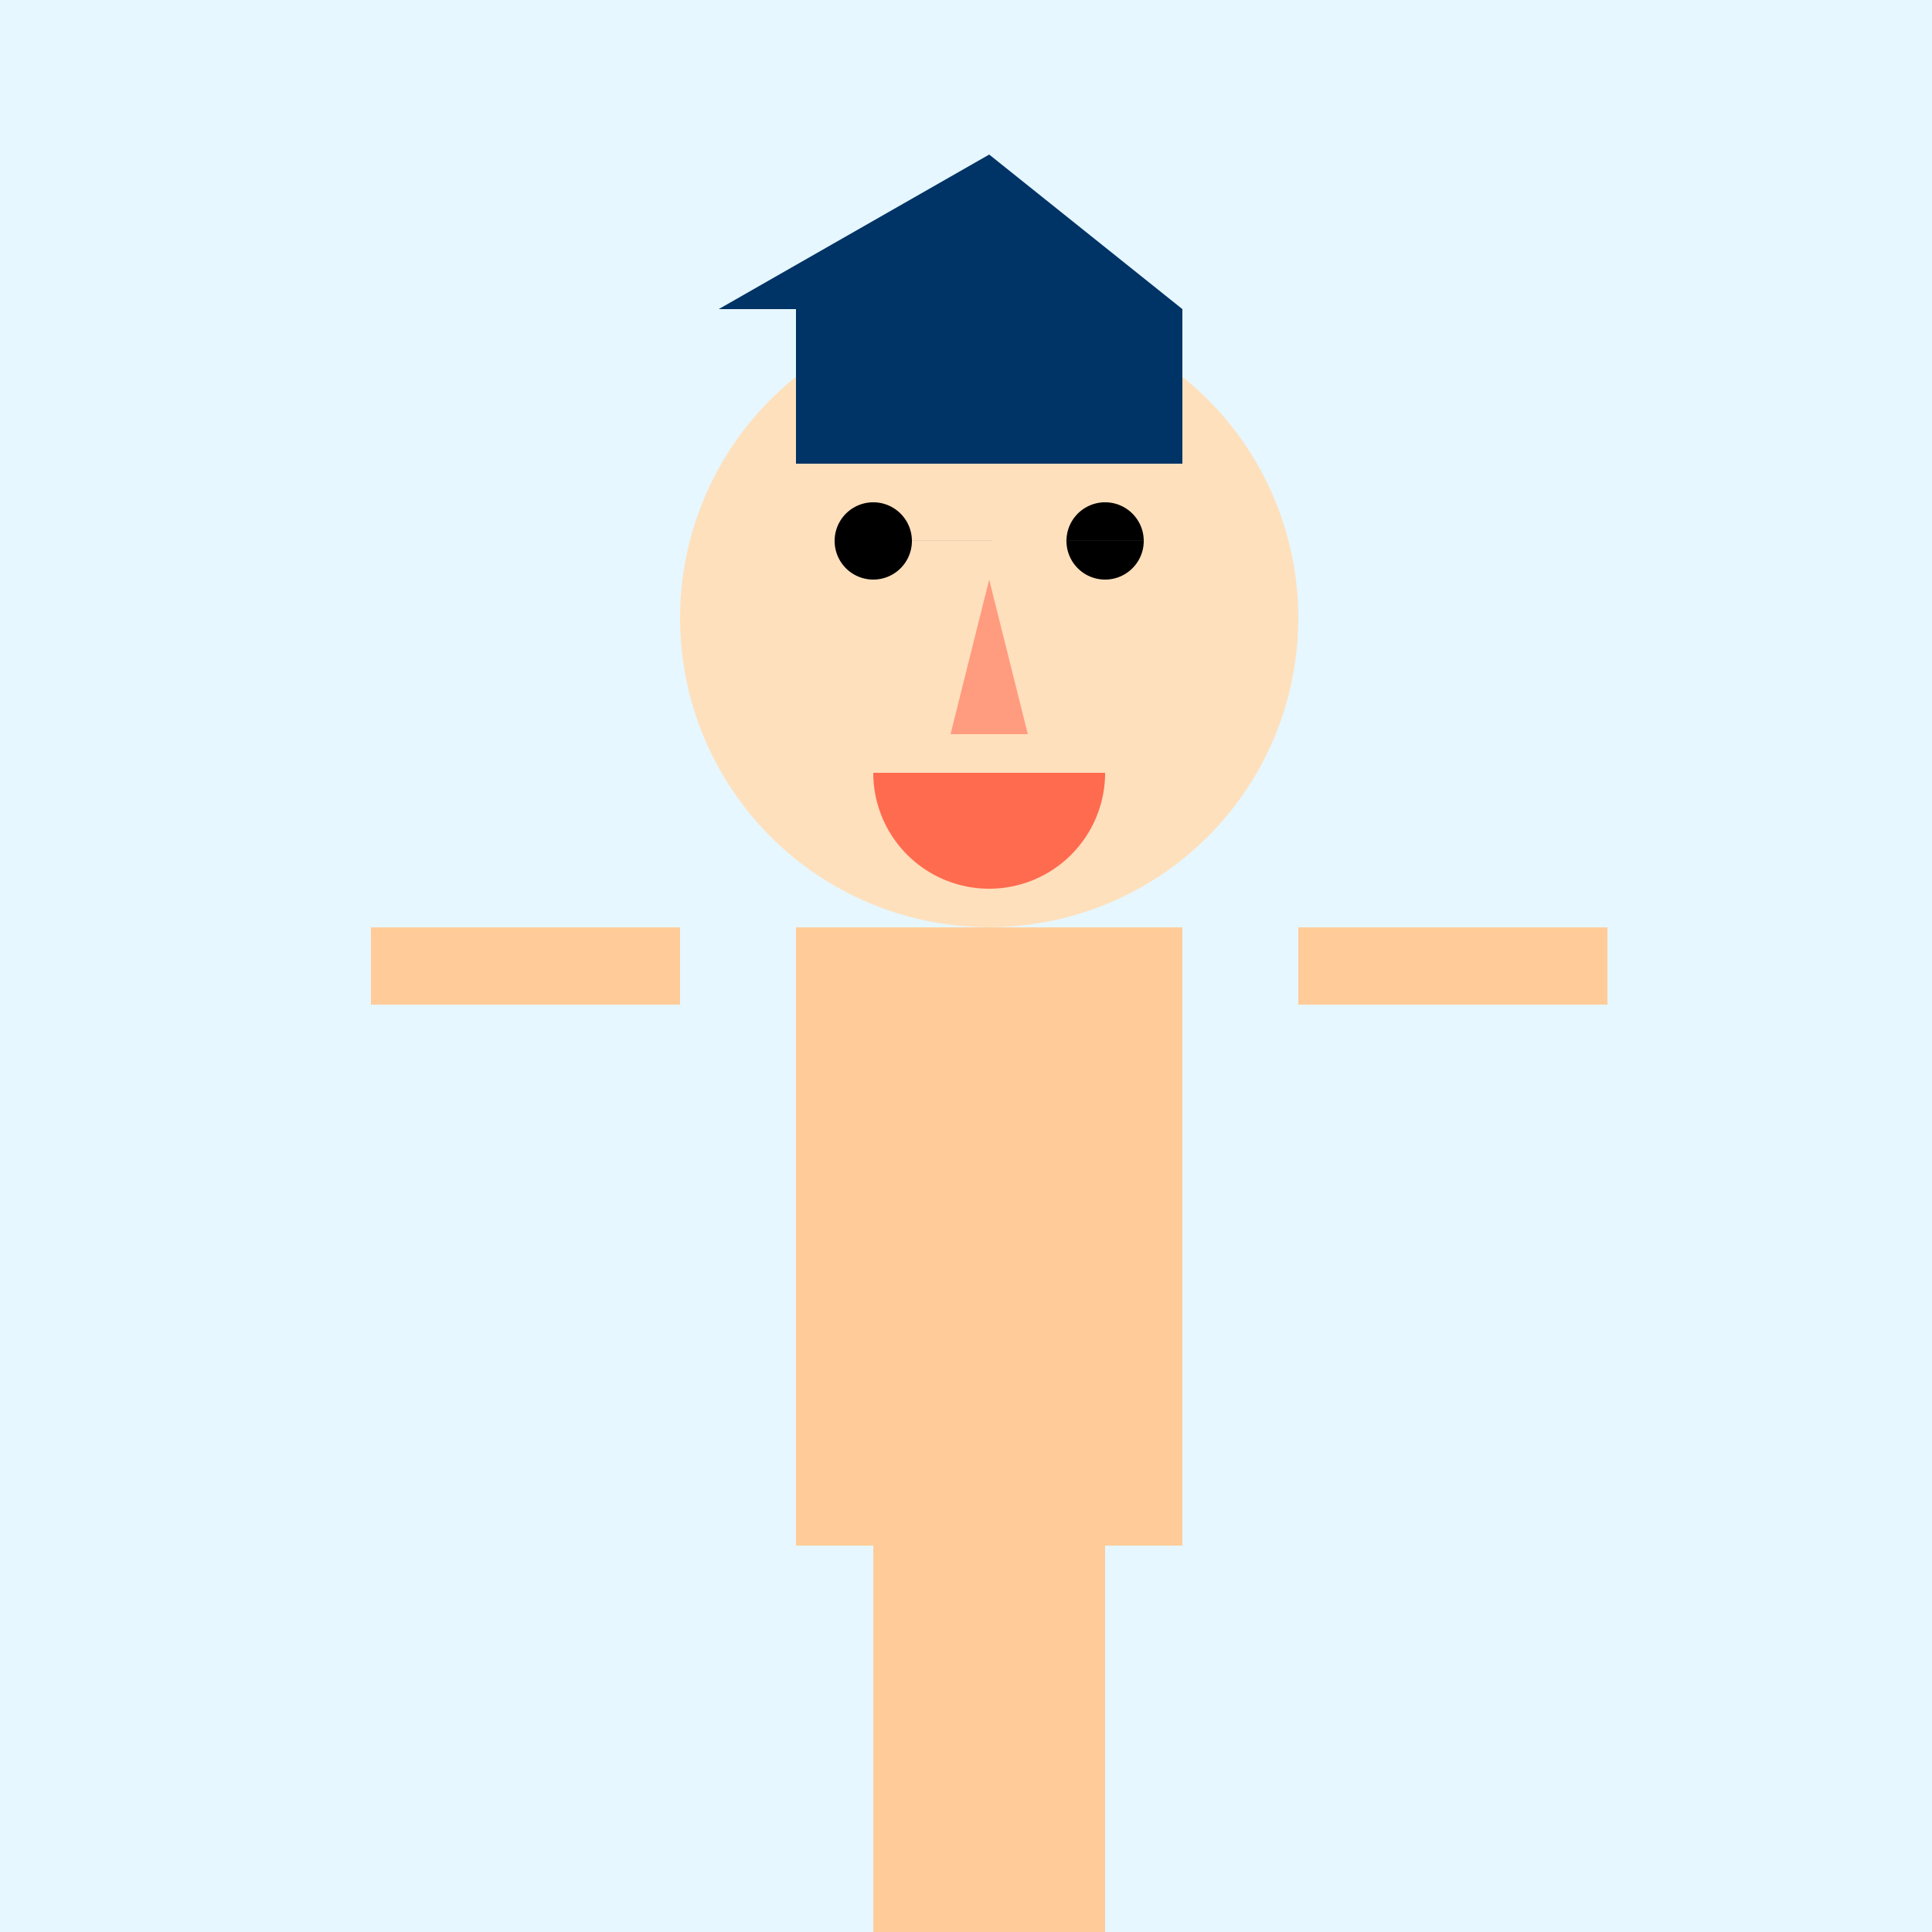
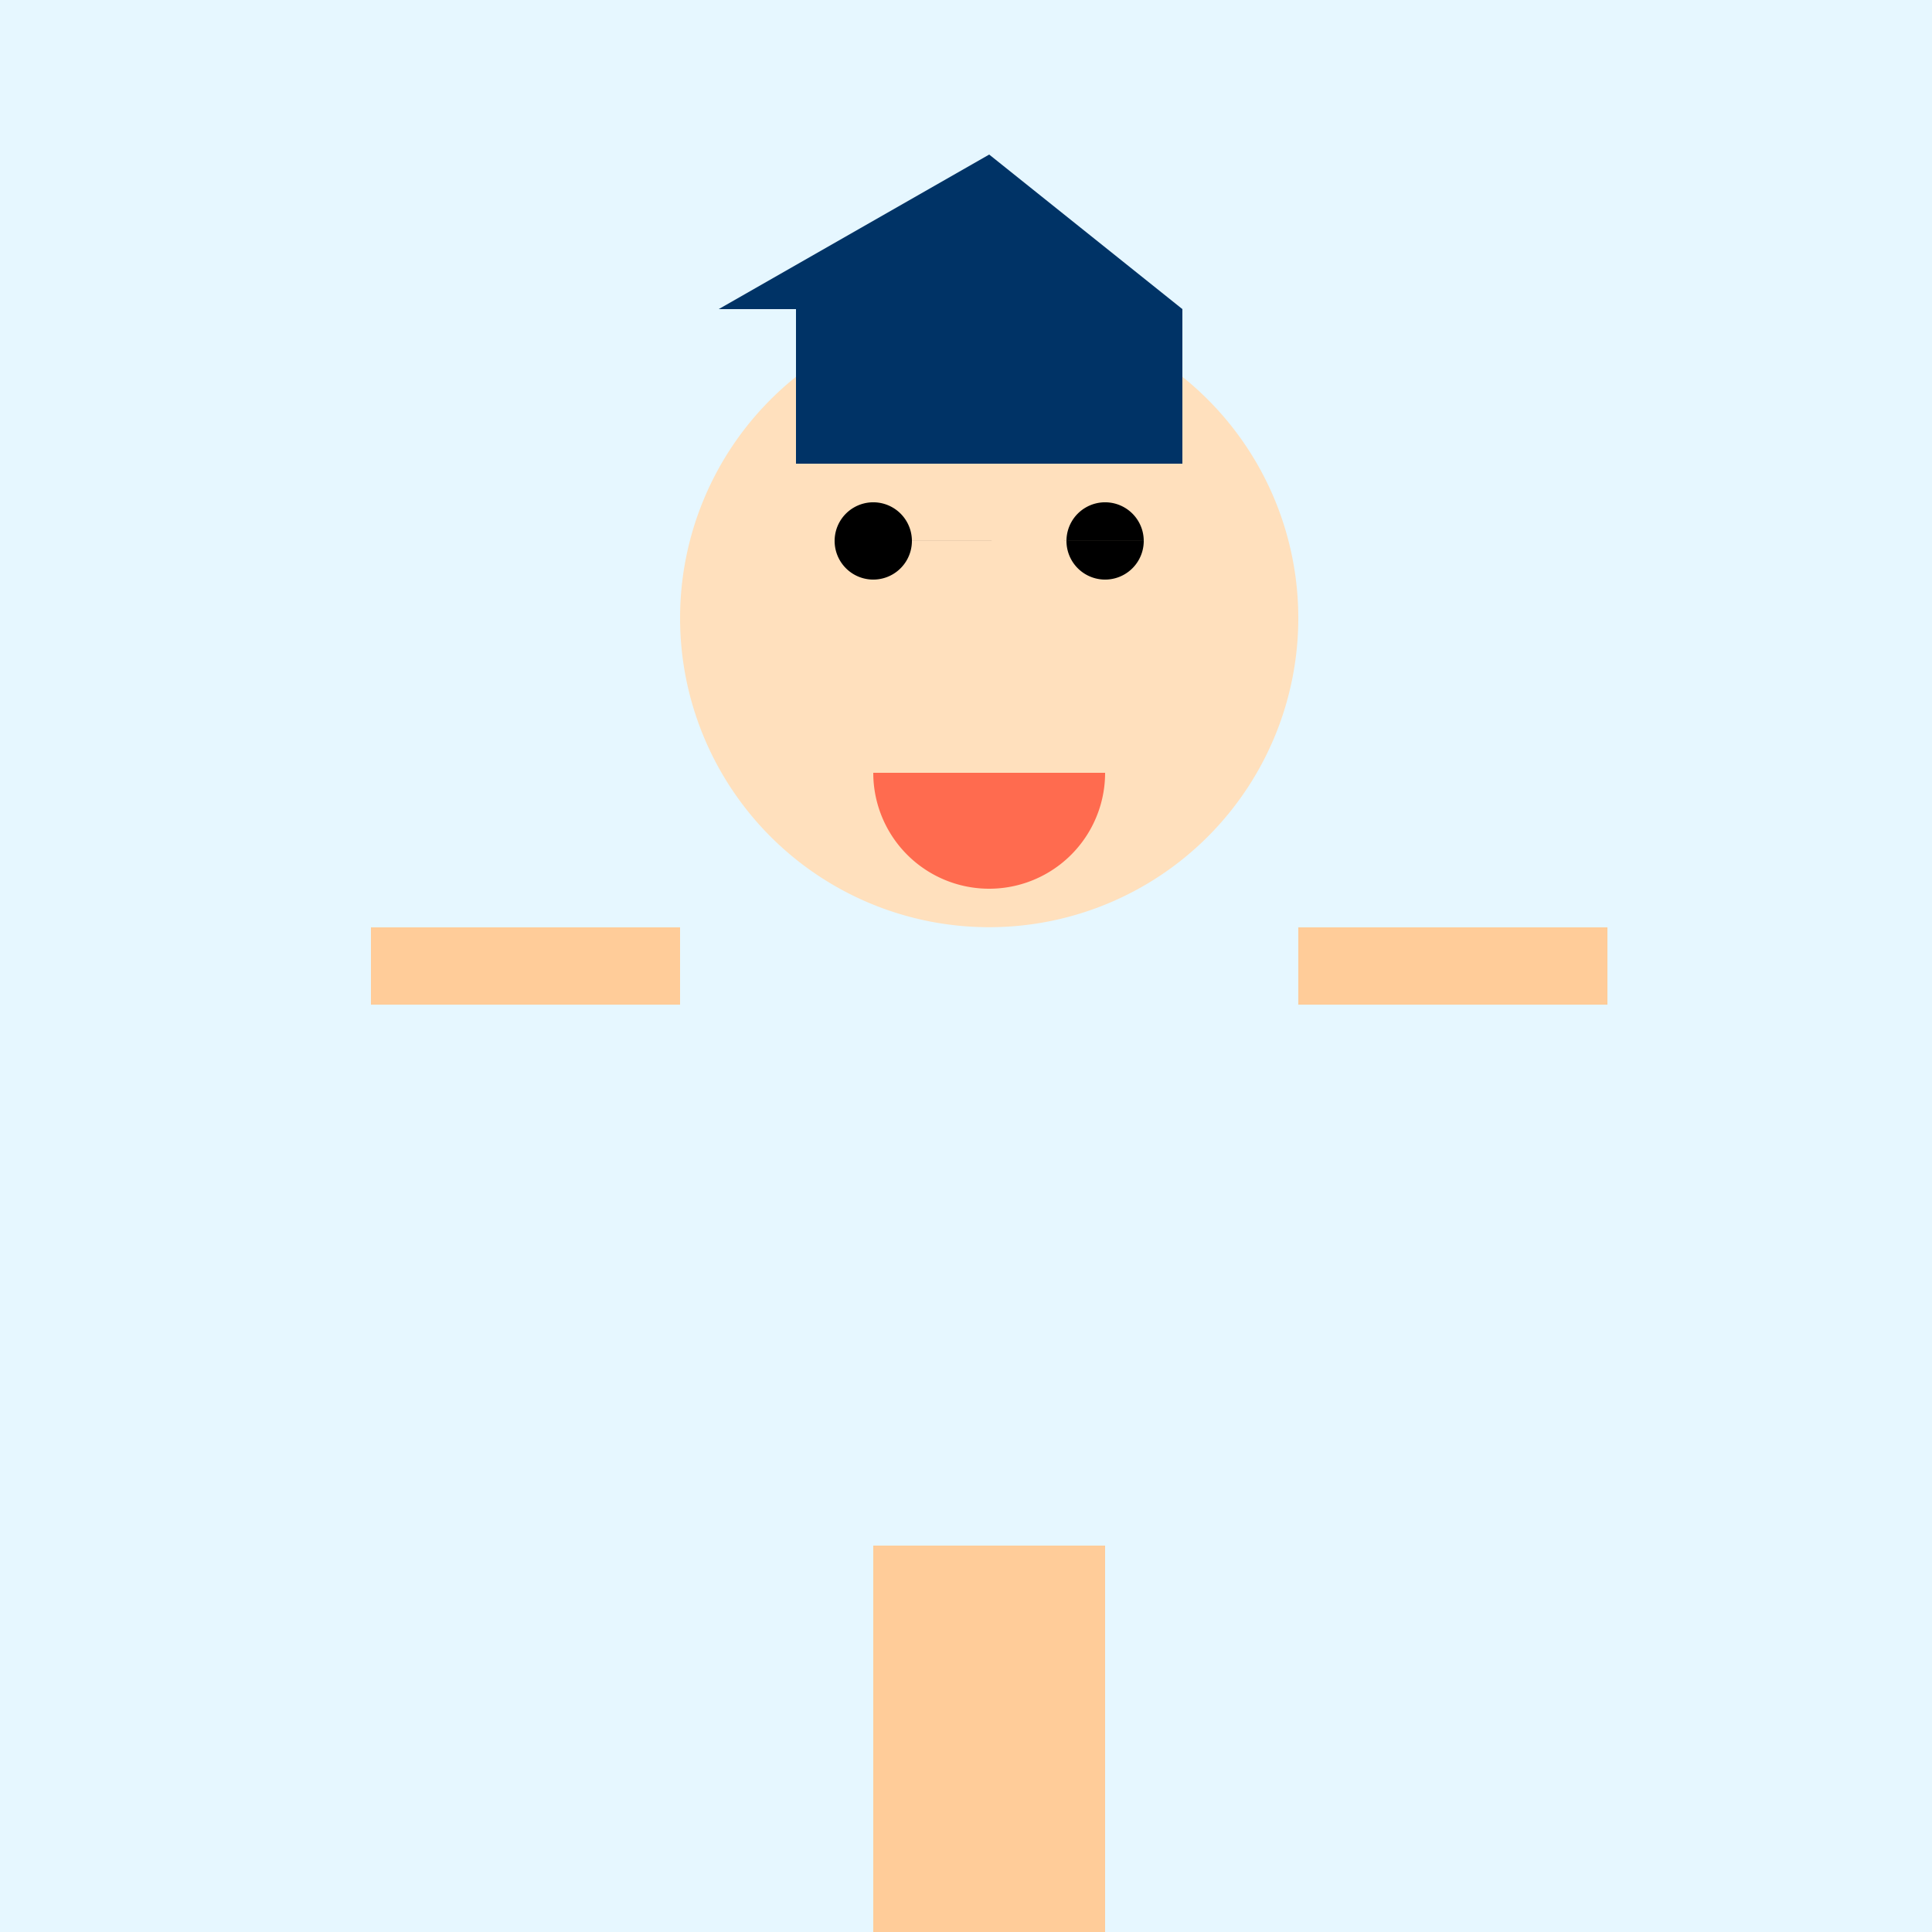
<svg xmlns="http://www.w3.org/2000/svg" width="500" height="500">
  <defs />
  <g>
    <rect fill="#e6f7ff" stroke="none" x="0" y="0" width="512" height="512" />
    <path fill="#ffe0bd" stroke="none" paint-order="stroke fill markers" d=" M 336 160 A 80 80 0 1 1 336 159.92" />
    <path fill="#000000" stroke="none" paint-order="stroke fill markers" d=" M 236 140 A 10 10 0 1 1 236 139.99 L 296 140 A 10 10 0 1 1 296 139.99" />
-     <path fill="#ff9b7f" stroke="none" paint-order="stroke fill markers" d=" M 256 150 L 246 190 L 266 190" />
+     <path fill="#ff9b7f" stroke="none" paint-order="stroke fill markers" d=" M 256 150 L 246 190 " />
    <path fill="#ff6b4f" stroke="none" paint-order="stroke fill markers" d=" M 286 200 A 30 30 0 0 1 226 200" />
-     <rect fill="#ffcc99" stroke="none" x="206" y="240" width="100" height="160" />
    <rect fill="#ffcc99" stroke="none" x="96" y="240" width="80" height="20" />
    <rect fill="#ffcc99" stroke="none" x="336" y="240" width="80" height="20" />
    <rect fill="#ffcc99" stroke="none" x="226" y="400" width="60" height="100" />
    <rect fill="#ffaa66" stroke="none" x="206" y="500" width="100" height="20" />
    <rect fill="#003366" stroke="none" x="206" y="80" width="100" height="40" />
    <path fill="#003366" stroke="none" paint-order="stroke fill markers" d=" M 186 80 L 306 80 L 256 40 Z" />
  </g>
</svg>